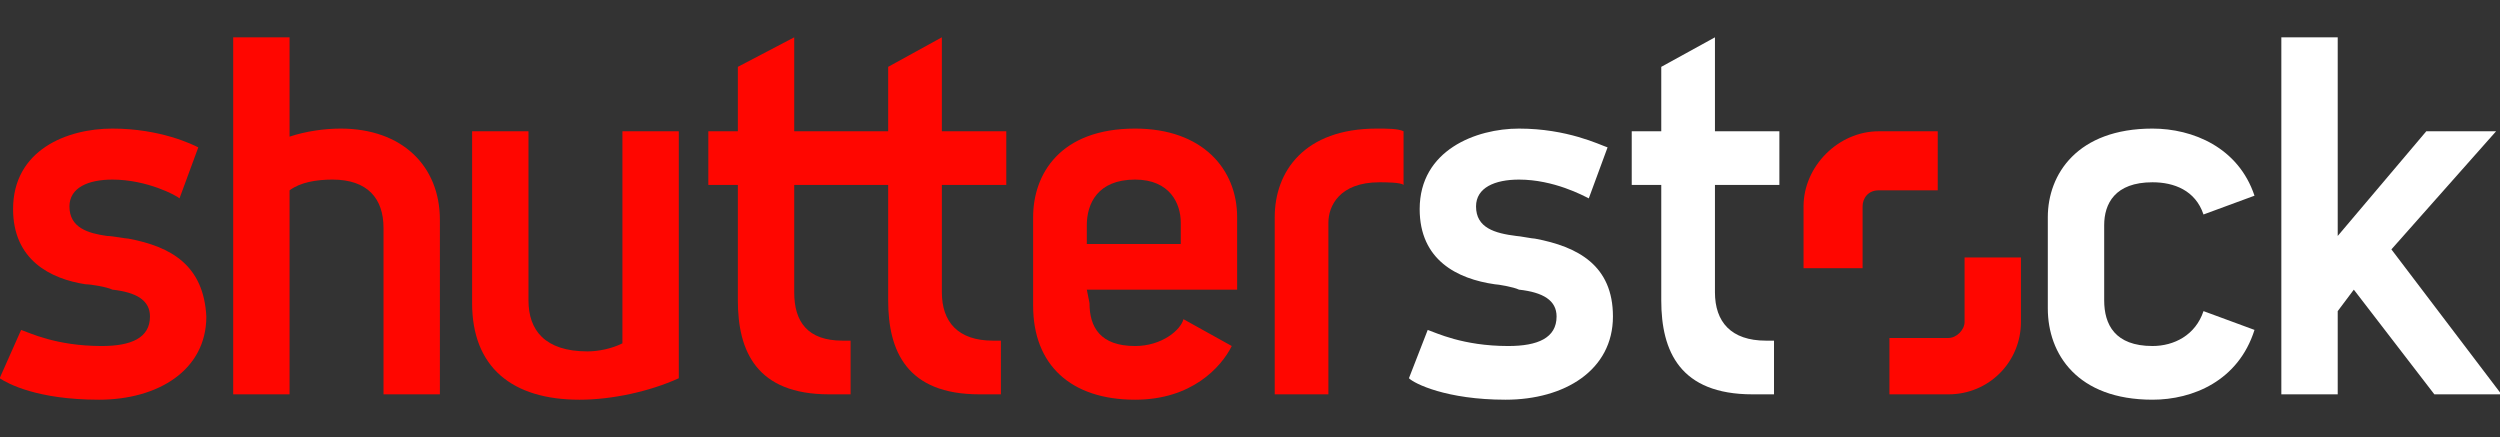
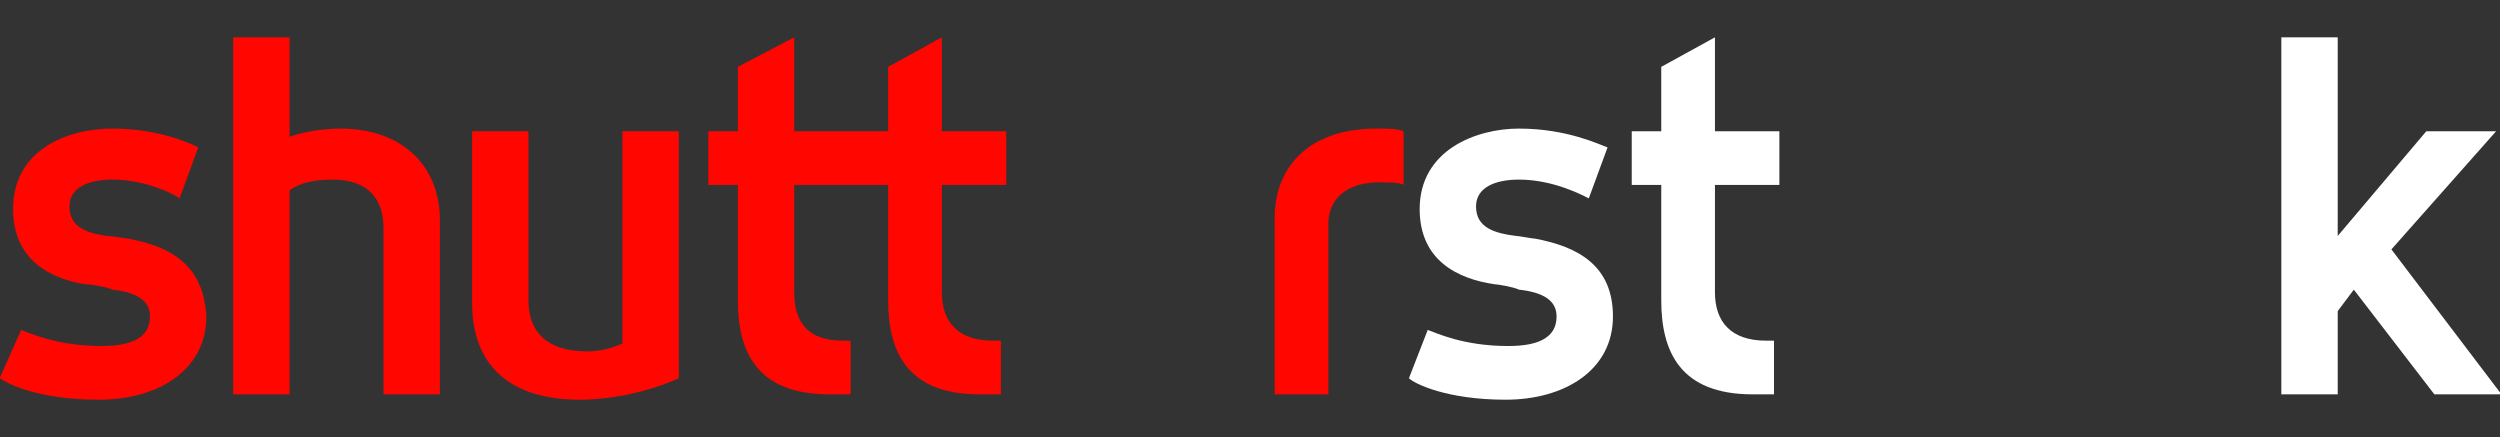
<svg xmlns="http://www.w3.org/2000/svg" xmlns:ns1="http://sodipodi.sourceforge.net/DTD/sodipodi-0.dtd" xmlns:ns2="http://www.inkscape.org/namespaces/inkscape" width="163.293" height="28.575" viewBox="0 0 163.293 28.575" fill="none" version="1.1" id="svg1" ns1:docname="client-01.svg" xml:space="preserve" ns2:version="1.4.2 (f4327f4, 2025-05-13)">
  <rect x="0" y="0" width="163.293" height="28.575" fill="#333333" stroke="none" />
  <ns1:namedview id="namedview1" pagecolor="#ffffff" bordercolor="#000000" borderopacity="0.25" ns2:showpageshadow="2" ns2:pageopacity="0.0" ns2:pagecheckerboard="0" ns2:deskcolor="#d1d1d1" ns2:zoom="4.0923423" ns2:cx="113.01596" ns2:cy="43.373693" ns2:window-width="1920" ns2:window-height="1009" ns2:window-x="1912" ns2:window-y="-8" ns2:window-maximized="1" ns2:current-layer="svg1">
    <ns2:page x="0" y="0" width="163.293" height="28.575" id="page2" margin="0" bleed="0" />
  </ns1:namedview>
  <defs id="defs1">
    <clipPath id="clip0_69_11452">
      <rect width="110" height="21" fill="#ffffff" transform="translate(0.504)" id="rect1" x="0" y="0" />
    </clipPath>
    <pattern id="EMFhbasepattern" patternUnits="userSpaceOnUse" width="6" height="6" x="0" y="0" />
  </defs>
  <style type="text/css" id="style1">
	.st0{fill-rule:evenodd;clip-rule:evenodd;fill:#2E000A;}
	.st1{fill-rule:evenodd;clip-rule:evenodd;fill:#FFFFFF;}
	.st2{fill:#FF335E;}
	.st3{fill:#FFFFFF;}
</style>
  <g id="g2" transform="matrix(0.526,0,0,0.526,31.187,35.225)">
    <path style="fill:#ffffff;fill-opacity:1;fill-rule:nonzero;stroke:none" d="m 131.333,-37.333 c -0.333,0 -2,-0.333 -2.333,-0.333 -2.667,-0.333 -5,-1 -5,-3.667 0,-2.333 2.333,-3.333 5.333,-3.333 4.333,0 8,2 8.667,2.333 2.333,-6.333 2.333,-6.333 2.333,-6.333 -1,-0.333 -5,-2.333 -11,-2.333 C 124,-51 117,-48.333 117,-41 c 0,6.333 4.667,8.667 9.333,9.333 0.333,0 2.333,0.333 3,0.667 3,0.333 4.667,1.333 4.667,3.333 C 134,-25 131.667,-24 128,-24 c -5.667,0 -9,-1.667 -10,-2 -2.333,6 -2.333,6 -2.333,6 0.667,0.667 4.667,2.667 12,2.667 C 135,-17.333 141,-21 141,-27.667 141,-34 136.667,-36.333 131.333,-37.333 Z" id="path1" />
    <path style="fill:#ffffff;fill-opacity:1;fill-rule:nonzero;stroke:none" d="M 153.667,-62.333 C 147,-58.667 147,-58.667 147,-58.667 c 0,8 0,8 0,8 -3.667,0 -3.667,0 -3.667,0 0,6.667 0,6.667 0,6.667 C 147,-44 147,-44 147,-44 c 0,14.333 0,14.333 0,14.333 C 147,-23.333 149.333,-18 158.333,-18 161,-18 161,-18 161,-18 c 0,-6.667 0,-6.667 0,-6.667 -1,0 -1,0 -1,0 -4.333,0 -6.333,-2.333 -6.333,-6 0,-13.333 0,-13.333 0,-13.333 8,0 8,0 8,0 0,-6.667 0,-6.667 0,-6.667 -8,0 -8,0 -8,0 z" id="path2" />
-     <path style="fill:#ffffff;fill-opacity:1;fill-rule:nonzero;stroke:none" d="m 208,-44.333 c 2.667,0 5.333,1 6.333,4 6.333,-2.333 6.333,-2.333 6.333,-2.333 C 218.667,-48.667 213,-51 208,-51 c -9.333,0 -13,5.667 -13,11 0,11.333 0,11.333 0,11.333 0,5.667 3.667,11.333 13,11.333 5,0 10.667,-2.333 12.667,-8.667 -6.333,-2.333 -6.333,-2.333 -6.333,-2.333 -1,3 -3.667,4.333 -6.333,4.333 -4.667,0 -6,-2.667 -6,-5.667 C 202,-39 202,-39 202,-39 c 0,-2.667 1.333,-5.333 6,-5.333 z" id="path3" />
    <path style="fill:#ffffff;fill-opacity:1;fill-rule:nonzero;stroke:none" d="m 237.667,-36 13,-14.667 H 242 l -11,13 v -24.667 h -7 V -18 h 7 V -28.333 L 233,-31 l 10,13 h 8.333 z" id="path4" />
-     <path style="fill:#ff0600;fill-opacity:1;fill-rule:nonzero;stroke:none" d="m 181.333,-43.333 c -7.333,0 -7.333,0 -7.333,0 -1.333,0 -2,1 -2,2 0,7.667 0,7.667 0,7.667 -7.333,0 -7.333,0 -7.333,0 0,-7.667 0,-7.667 0,-7.667 0,-5 4.333,-9.333 9.333,-9.333 7.333,0 7.333,0 7.333,0 z" id="path5" />
-     <path style="fill:#ff0600;fill-opacity:1;fill-rule:nonzero;stroke:none" d="m 175.333,-25 c 7.333,0 7.333,0 7.333,0 1,0 2,-1 2,-2 0,-8 0,-8 0,-8 7,0 7,0 7,0 0,8 0,8 0,8 0,5 -4,9 -9,9 -7.333,0 -7.333,0 -7.333,0 z" id="path6" />
    <path style="fill:#ff0600;fill-opacity:1;fill-rule:nonzero;stroke:none" d="m 57.667,-50.667 c 8,0 8,0 8,0 0,6.667 0,6.667 0,6.667 -8,0 -8,0 -8,0 0,13.333 0,13.333 0,13.333 0,3.667 2,6 6.333,6 1,0 1,0 1,0 C 65,-18 65,-18 65,-18 c -2.667,0 -2.667,0 -2.667,0 C 53.333,-18 51,-23.333 51,-29.667 51,-44 51,-44 51,-44 c -11.667,0 -11.667,0 -11.667,0 0,13.333 0,13.333 0,13.333 0,3.667 1.667,6 6,6 1,0 1,0 1,0 0,6.667 0,6.667 0,6.667 -2.667,0 -2.667,0 -2.667,0 -9,0 -11.333,-5.333 -11.333,-11.667 0,-14.333 0,-14.333 0,-14.333 -3.667,0 -3.667,0 -3.667,0 0,-6.667 0,-6.667 0,-6.667 3.667,0 3.667,0 3.667,0 0,-8 0,-8 0,-8 7,-3.667 7,-3.667 7,-3.667 0,11.667 0,11.667 0,11.667 11.667,0 11.667,0 11.667,0 0,-8 0,-8 0,-8 6.667,-3.667 6.667,-3.667 6.667,-3.667 z" id="path7" />
    <path style="fill:#ff0600;fill-opacity:1;fill-rule:nonzero;stroke:none" d="m -17,-51 c -2,0 -4.333,0.333 -6.333,1 0,-12.333 0,-12.333 0,-12.333 -7,0 -7,0 -7,0 0,44.333 0,44.333 0,44.333 7,0 7,0 7,0 0,-25.333 0,-25.333 0,-25.333 C -22,-44.333 -20,-44.667 -18,-44.667 c 4.333,0 6.333,2.333 6.333,6 0,20.667 0,20.667 0,20.667 7,0 7,0 7,0 0,-21.667 0,-21.667 0,-21.667 C -4.667,-46.333 -9.333,-51 -17,-51 Z" id="path8" />
    <path style="fill:#ff0600;fill-opacity:1;fill-rule:nonzero;stroke:none" d="m 18,-24.333 c -1.333,0.667 -3,1 -4.333,1 -5.333,0 -7.333,-2.667 -7.333,-6.333 0,-21 0,-21 0,-21 -7,0 -7,0 -7,0 0,21.333 0,21.333 0,21.333 0,8 5,12 13.333,12 4,0 8.667,-1 12.333,-2.667 0,-30.667 0,-30.667 0,-30.667 -7,0 -7,0 -7,0 z" id="path9" />
    <path style="fill:#ff0600;fill-opacity:1;fill-rule:nonzero;stroke:none" d="m -43.333,-37.333 c -0.333,0 -2,-0.333 -2.667,-0.333 -2.333,-0.333 -4.667,-1 -4.667,-3.667 0,-2.333 2.333,-3.333 5.333,-3.333 4.333,0 8,2 8.333,2.333 2.333,-6.333 2.333,-6.333 2.333,-6.333 C -35.333,-49 -39.333,-51 -45.333,-51 -51,-51 -57.667,-48.333 -57.667,-41 c 0,6.333 4.667,8.667 9,9.333 0.667,0 2.667,0.333 3.333,0.667 3,0.333 4.667,1.333 4.667,3.333 0,2.667 -2.333,3.667 -6,3.667 -5.667,0 -9,-1.667 -10,-2 -2.667,6 -2.667,6 -2.667,6 1,0.667 4.667,2.667 12.333,2.667 7.333,0 13.333,-3.667 13.333,-10.333 C -34,-34 -38,-36.333 -43.333,-37.333 Z" id="path10" />
-     <path style="fill:#ff0600;fill-opacity:1;fill-rule:nonzero;stroke:none" d="M 94.333,-40 C 94.333,-46 90,-51 81.667,-51 72.333,-51 69,-45.333 69,-40 c 0,11 0,11 0,11 0,7.333 4.667,11.667 12.667,11.667 7,0 10.667,-4 12,-6.667 -6,-3.333 -6,-3.333 -6,-3.333 C 87.333,-26 85,-24 81.667,-24 77.333,-24 76,-26.333 76,-29.333 75.667,-31 75.667,-31 75.667,-31 c 18.667,0 18.667,0 18.667,0 z m -7,3.333 c -11.667,0 -11.667,0 -11.667,0 0,-2.333 0,-2.333 0,-2.333 0,-2.667 1.333,-5.667 6,-5.667 4.333,0 5.667,3 5.667,5.333 z" id="path11" />
    <path style="fill:#ff0600;fill-opacity:1;fill-rule:nonzero;stroke:none" d="m 99,-40 c 0,22 0,22 0,22 6.667,0 6.667,0 6.667,0 0,-21.333 0,-21.333 0,-21.333 0,-2 1.333,-5 6.333,-5 0.667,0 2.667,0 3,0.333 0,-6.667 0,-6.667 0,-6.667 C 114.333,-51 113,-51 111.667,-51 102.667,-51 99,-45.667 99,-40 Z" id="path12" />
  </g>
</svg>